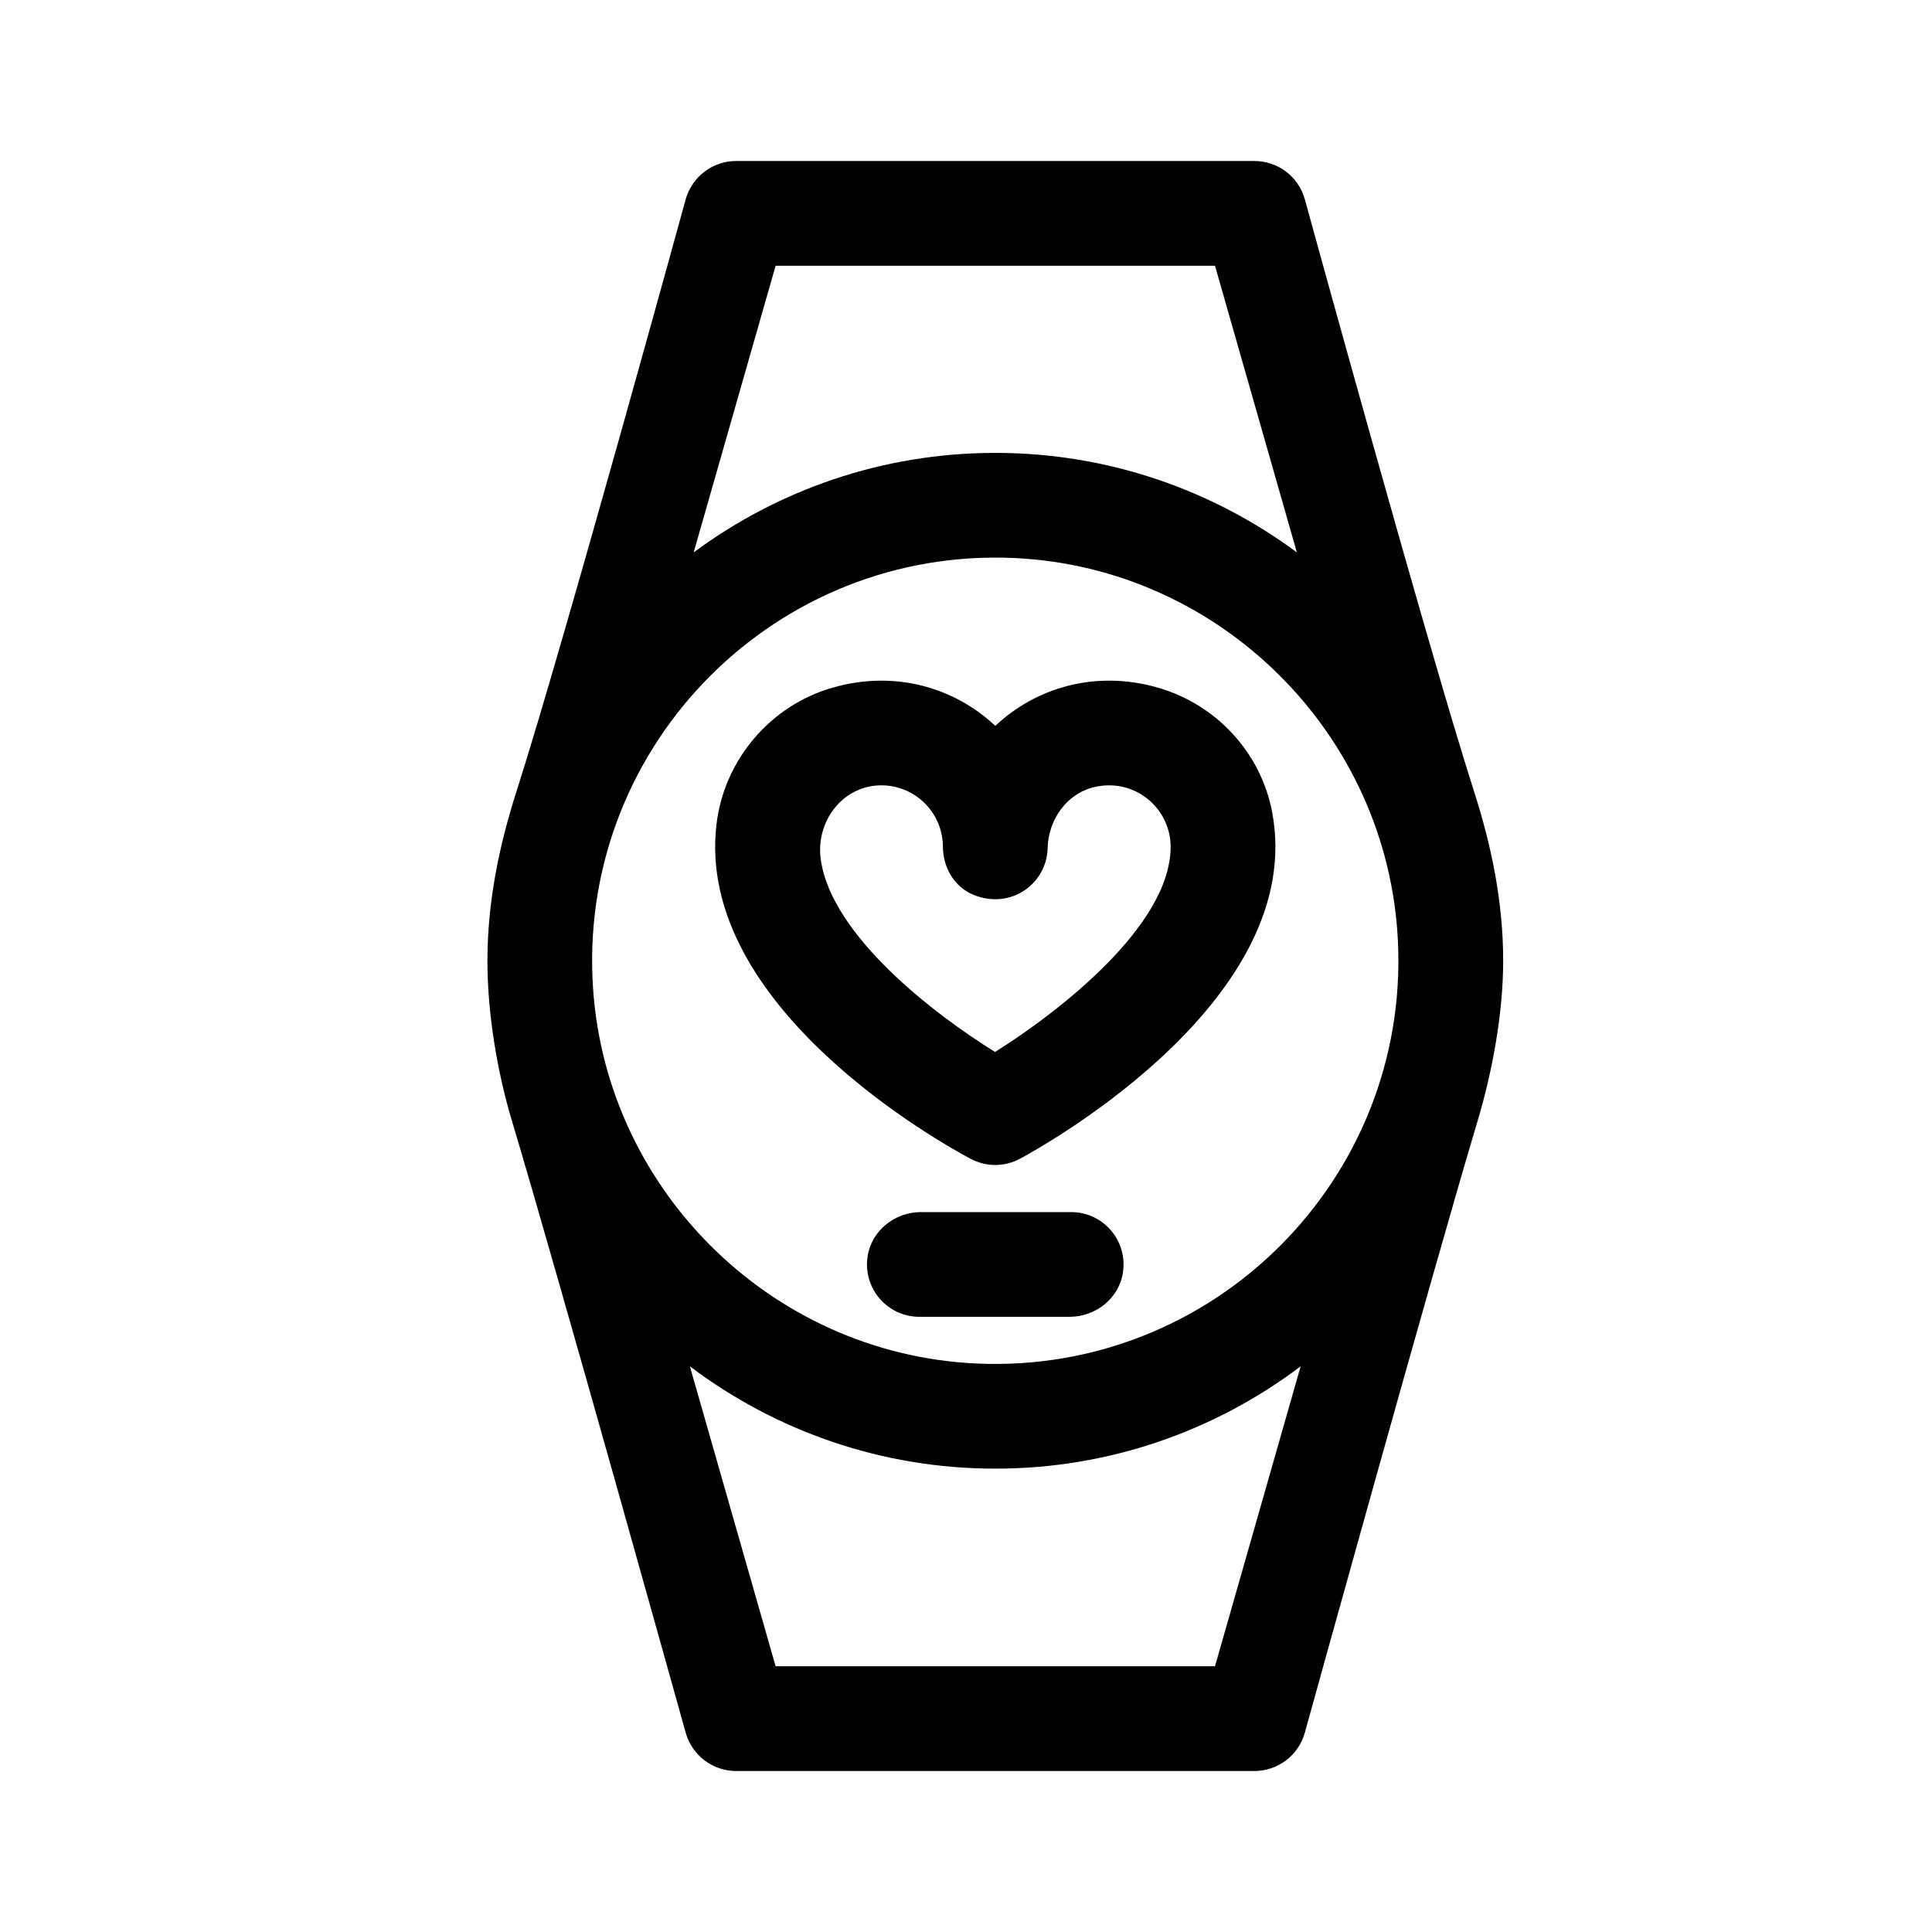
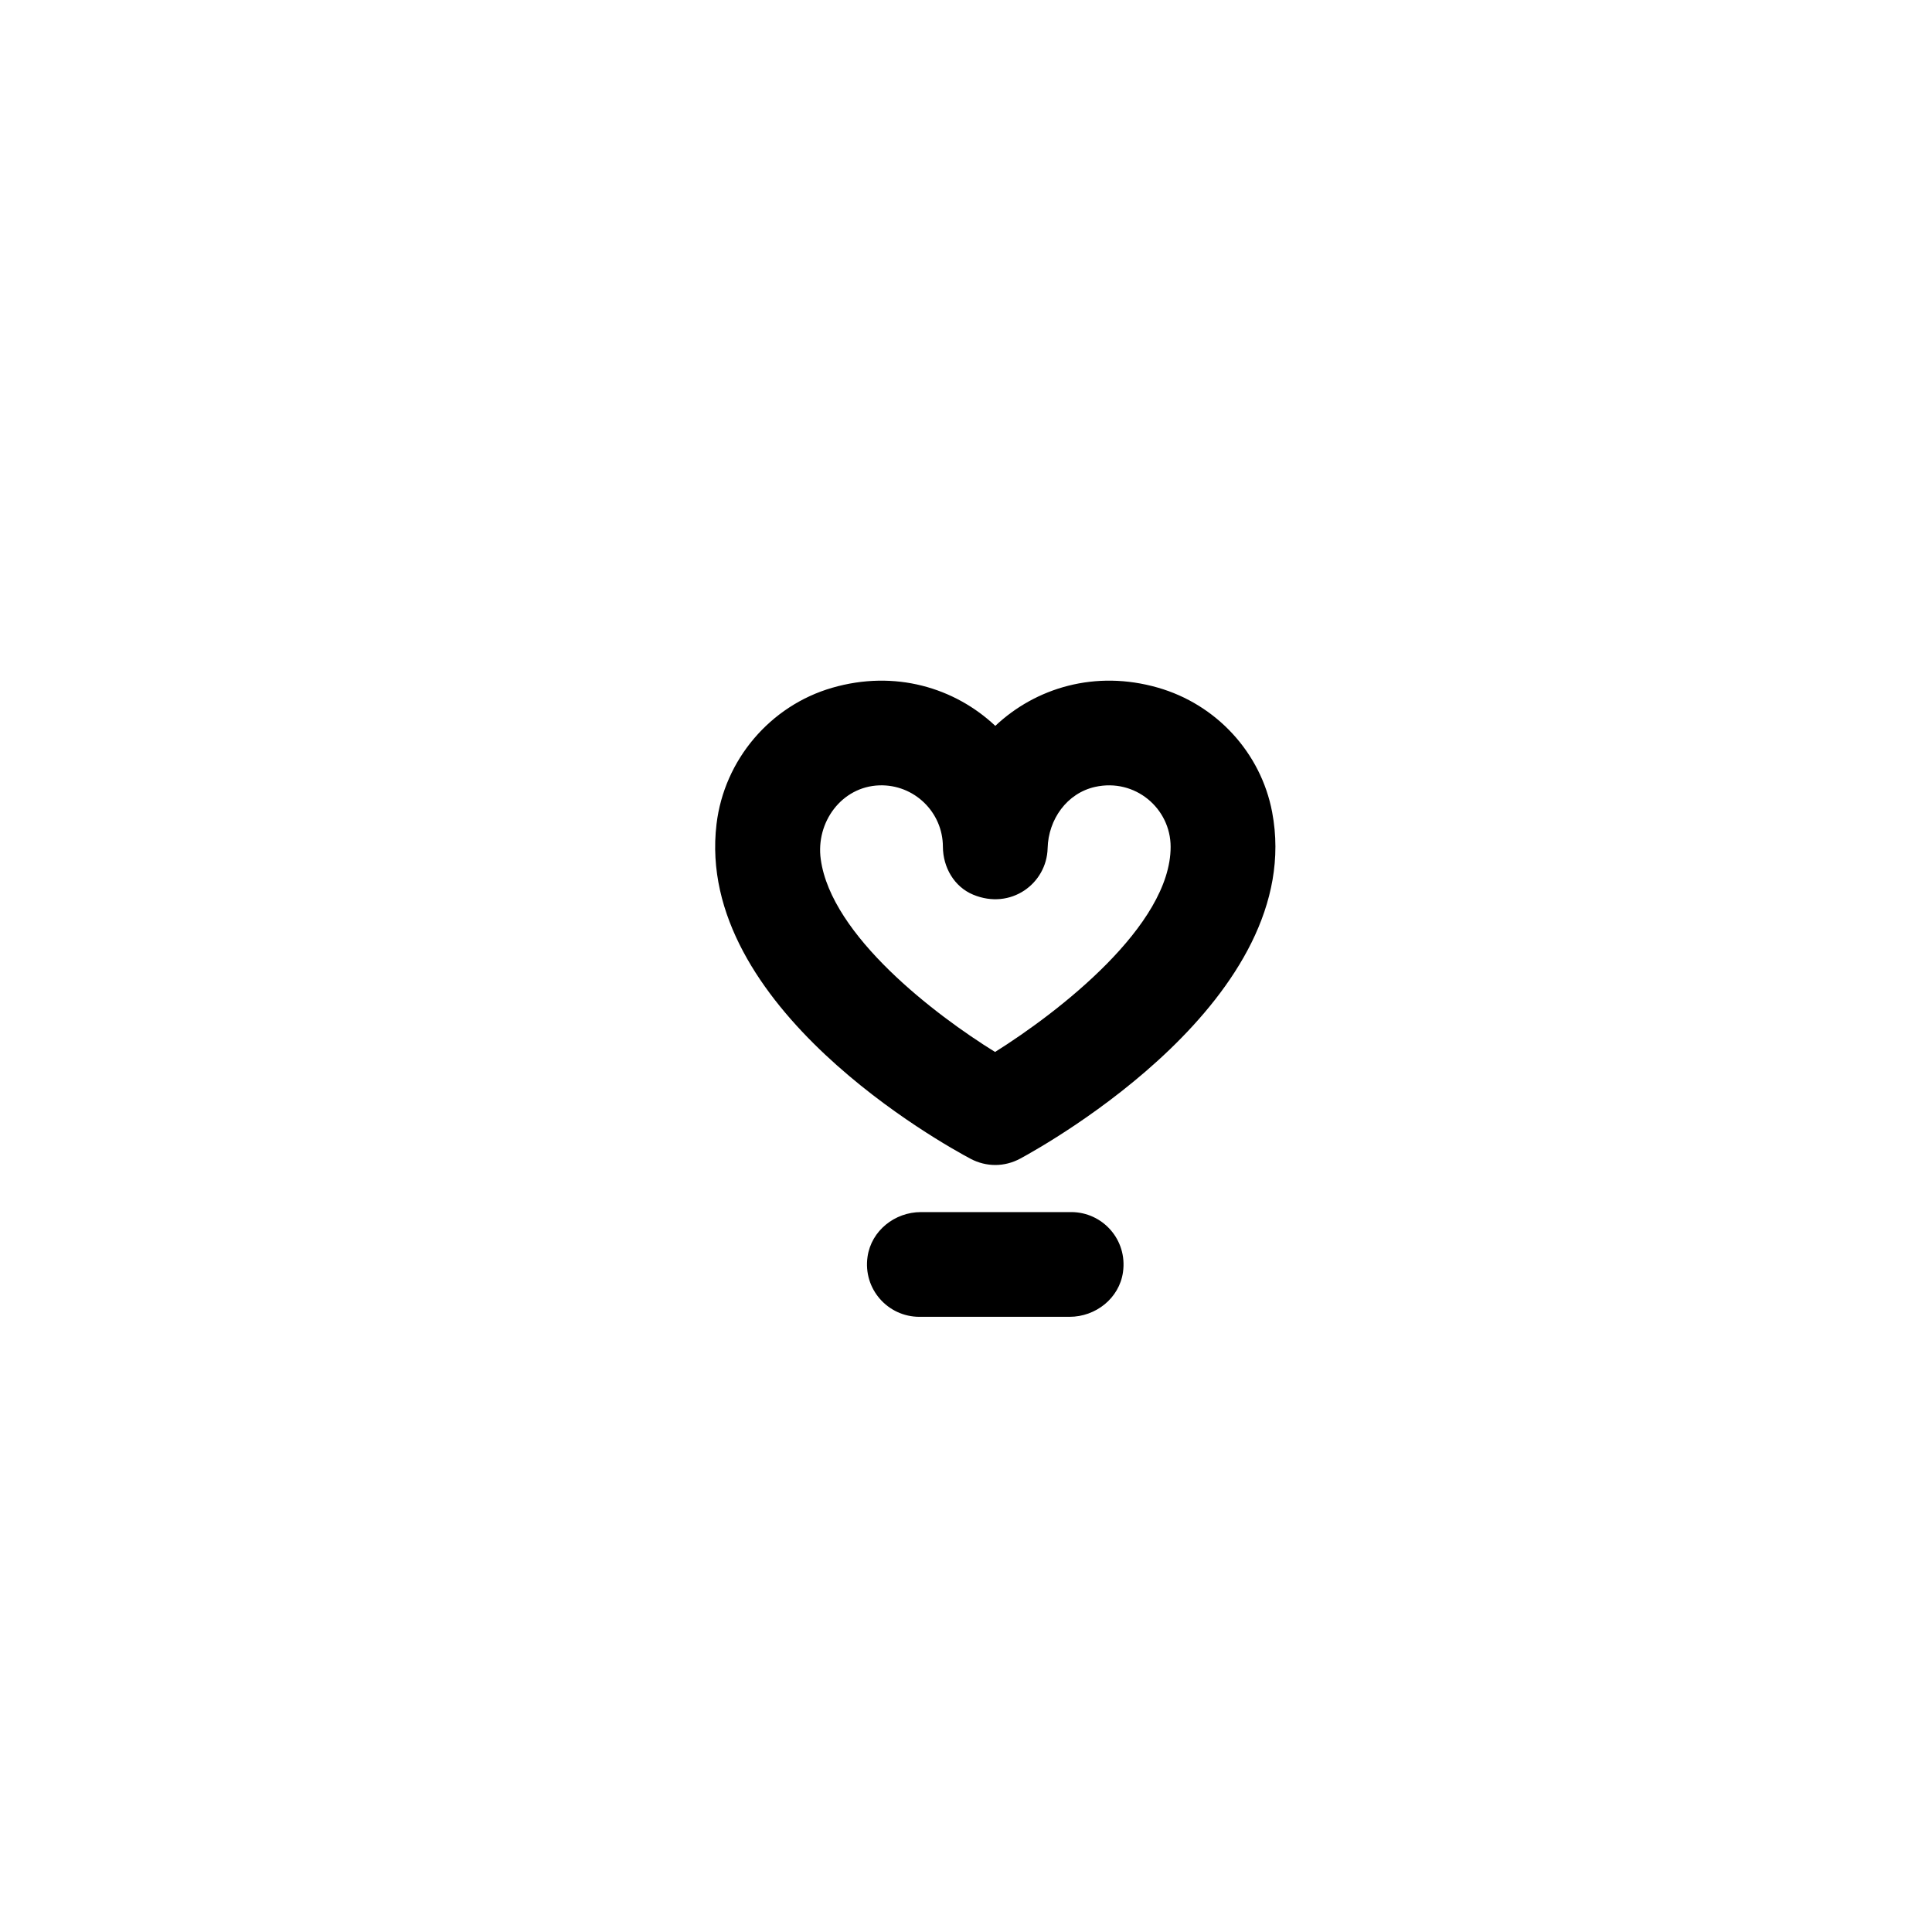
<svg xmlns="http://www.w3.org/2000/svg" width="24" height="24" viewBox="0 0 24 24">
  <defs>
    <filter id="watch-a">
      <feColorMatrix in="SourceGraphic" values="0 0 0 0 0.139 0 0 0 0 0.132 0 0 0 0 0.132 0 0 0 1 0" />
    </filter>
  </defs>
  <g fill="none" fill-rule="evenodd" filter="url(#watch-a)">
    <g transform="translate(6 2)">
-       <path fill="#000" fill-rule="nonzero" d="M0.36,11.926 C0.928,13.818 2.519,19.528 2.519,19.528 C2.599,19.807 2.854,20 3.144,20 L9.583,20 C9.873,20 10.129,19.807 10.208,19.528 C10.208,19.528 11.788,13.818 12.355,11.926 C12.535,11.323 12.673,10.597 12.673,9.935 C12.673,9.196 12.524,8.494 12.31,7.828 C11.727,6.006 10.208,0.472 10.208,0.472 C10.129,0.193 9.874,0 9.583,0 L3.144,0 C2.854,0 2.599,0.193 2.519,0.472 C2.519,0.472 1,6.006 0.417,7.828 C0.204,8.494 0.055,9.196 0.055,9.935 C0.055,10.597 0.179,11.323 0.36,11.926 Z M1.361,10.17 C1.225,7.223 3.652,4.797 6.599,4.932 C9.168,5.05 11.248,7.131 11.366,9.7 C11.502,12.647 9.075,15.073 6.129,14.938 C3.56,14.82 1.479,12.739 1.361,10.17 Z M3.635,1.301 L9.093,1.301 L10.11,4.862 C9.062,4.086 7.765,3.626 6.364,3.626 C4.962,3.626 3.666,4.086 2.617,4.862 L3.635,1.301 Z M9.093,18.699 L3.635,18.699 L2.57,14.973 C3.627,15.77 4.941,16.244 6.364,16.244 C7.787,16.244 9.101,15.77 10.157,14.973 L9.093,18.699 Z" />
      <path fill="#000" fill-rule="nonzero" d="M6.059 12.396C6.154 12.446 6.259 12.472 6.364 12.472 6.47 12.472 6.576 12.445 6.673 12.393 7.019 12.206 10.24 10.397 9.803 8.088 9.663 7.348 9.107 6.749 8.383 6.542 7.606 6.319 6.866 6.544 6.364 7.017 5.859 6.542 5.117 6.318 4.337 6.544 3.567 6.767 2.997 7.439 2.901 8.236 2.628 10.509 5.72 12.216 6.059 12.396zM4.923 7.756C5.356 7.742 5.712 8.089 5.713 8.518 5.714 8.774 5.853 9.016 6.089 9.114 6.556 9.308 7.003 8.977 7.014 8.537 7.023 8.178 7.254 7.853 7.604 7.775 8.101 7.665 8.542 8.042 8.542 8.52 8.542 9.498 7.149 10.574 6.361 11.068 5.615 10.606 4.327 9.624 4.196 8.676 4.131 8.213 4.456 7.772 4.923 7.756zM7.307 13.057L5.441 13.057C5.115 13.057 4.824 13.288 4.777 13.611 4.719 14.013 5.03 14.358 5.421 14.358L7.286 14.358C7.612 14.358 7.904 14.127 7.95 13.804 8.008 13.402 7.698 13.057 7.307 13.057z" />
    </g>
  </g>
</svg>